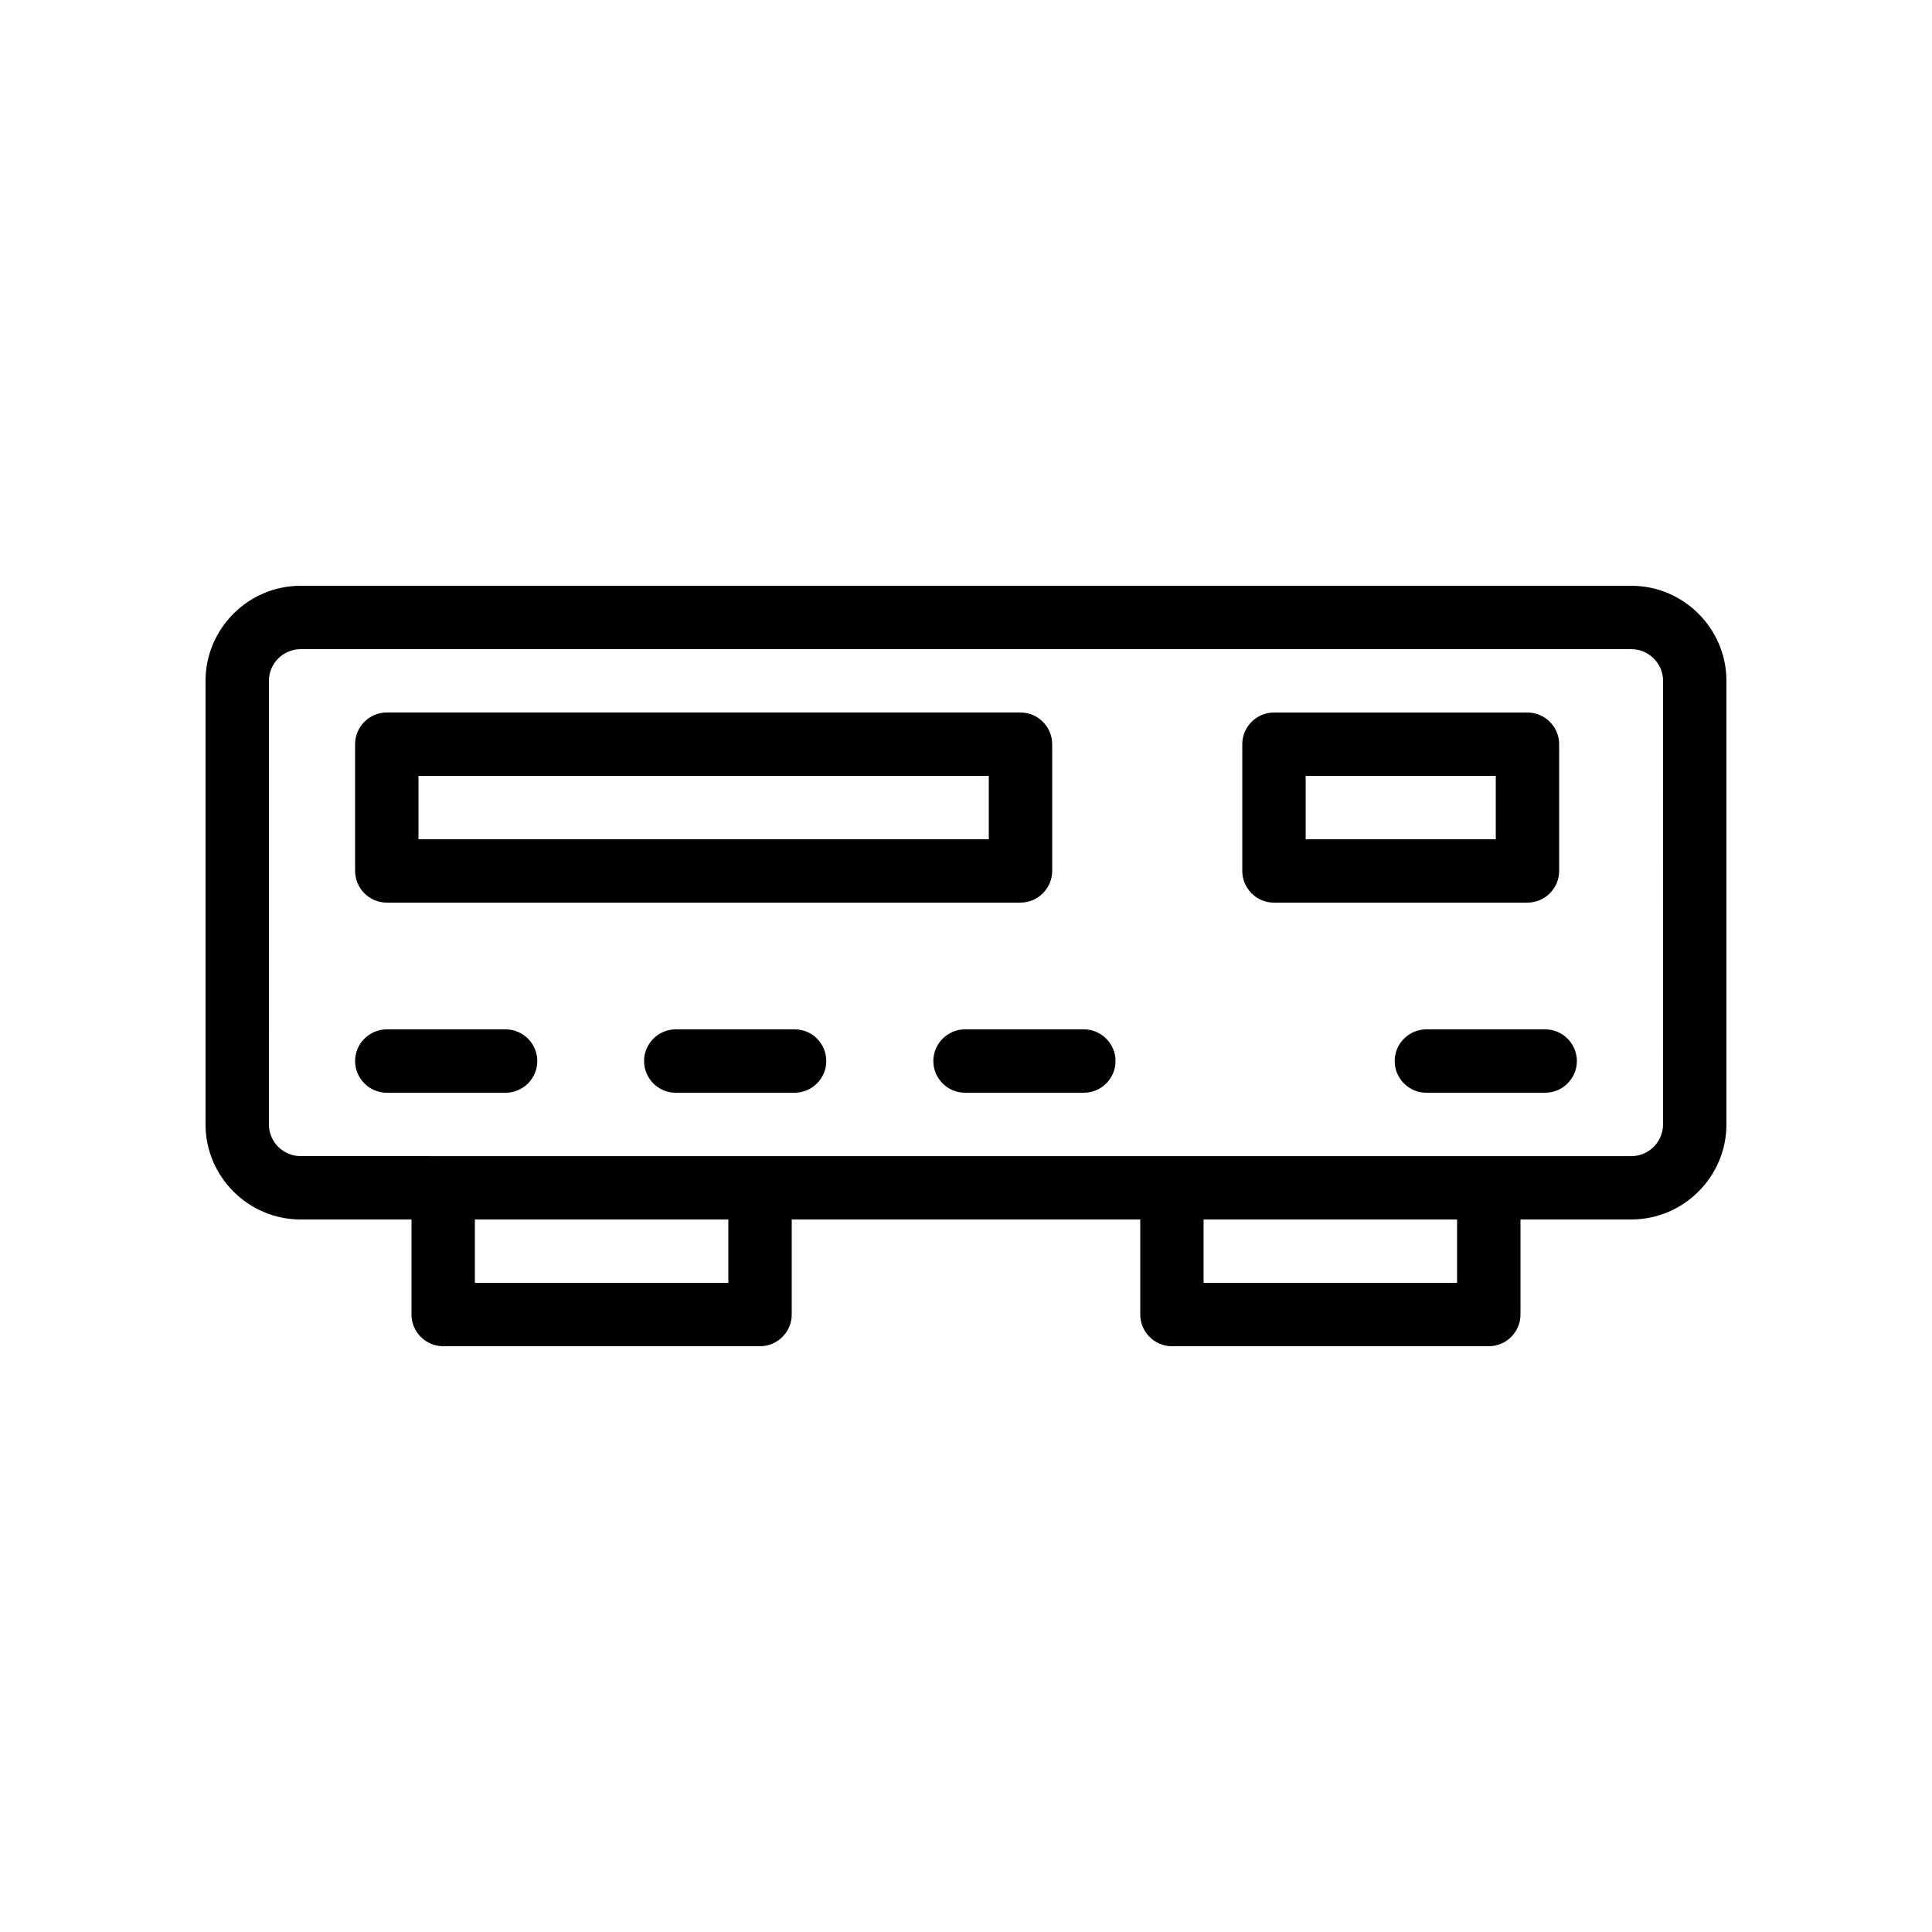
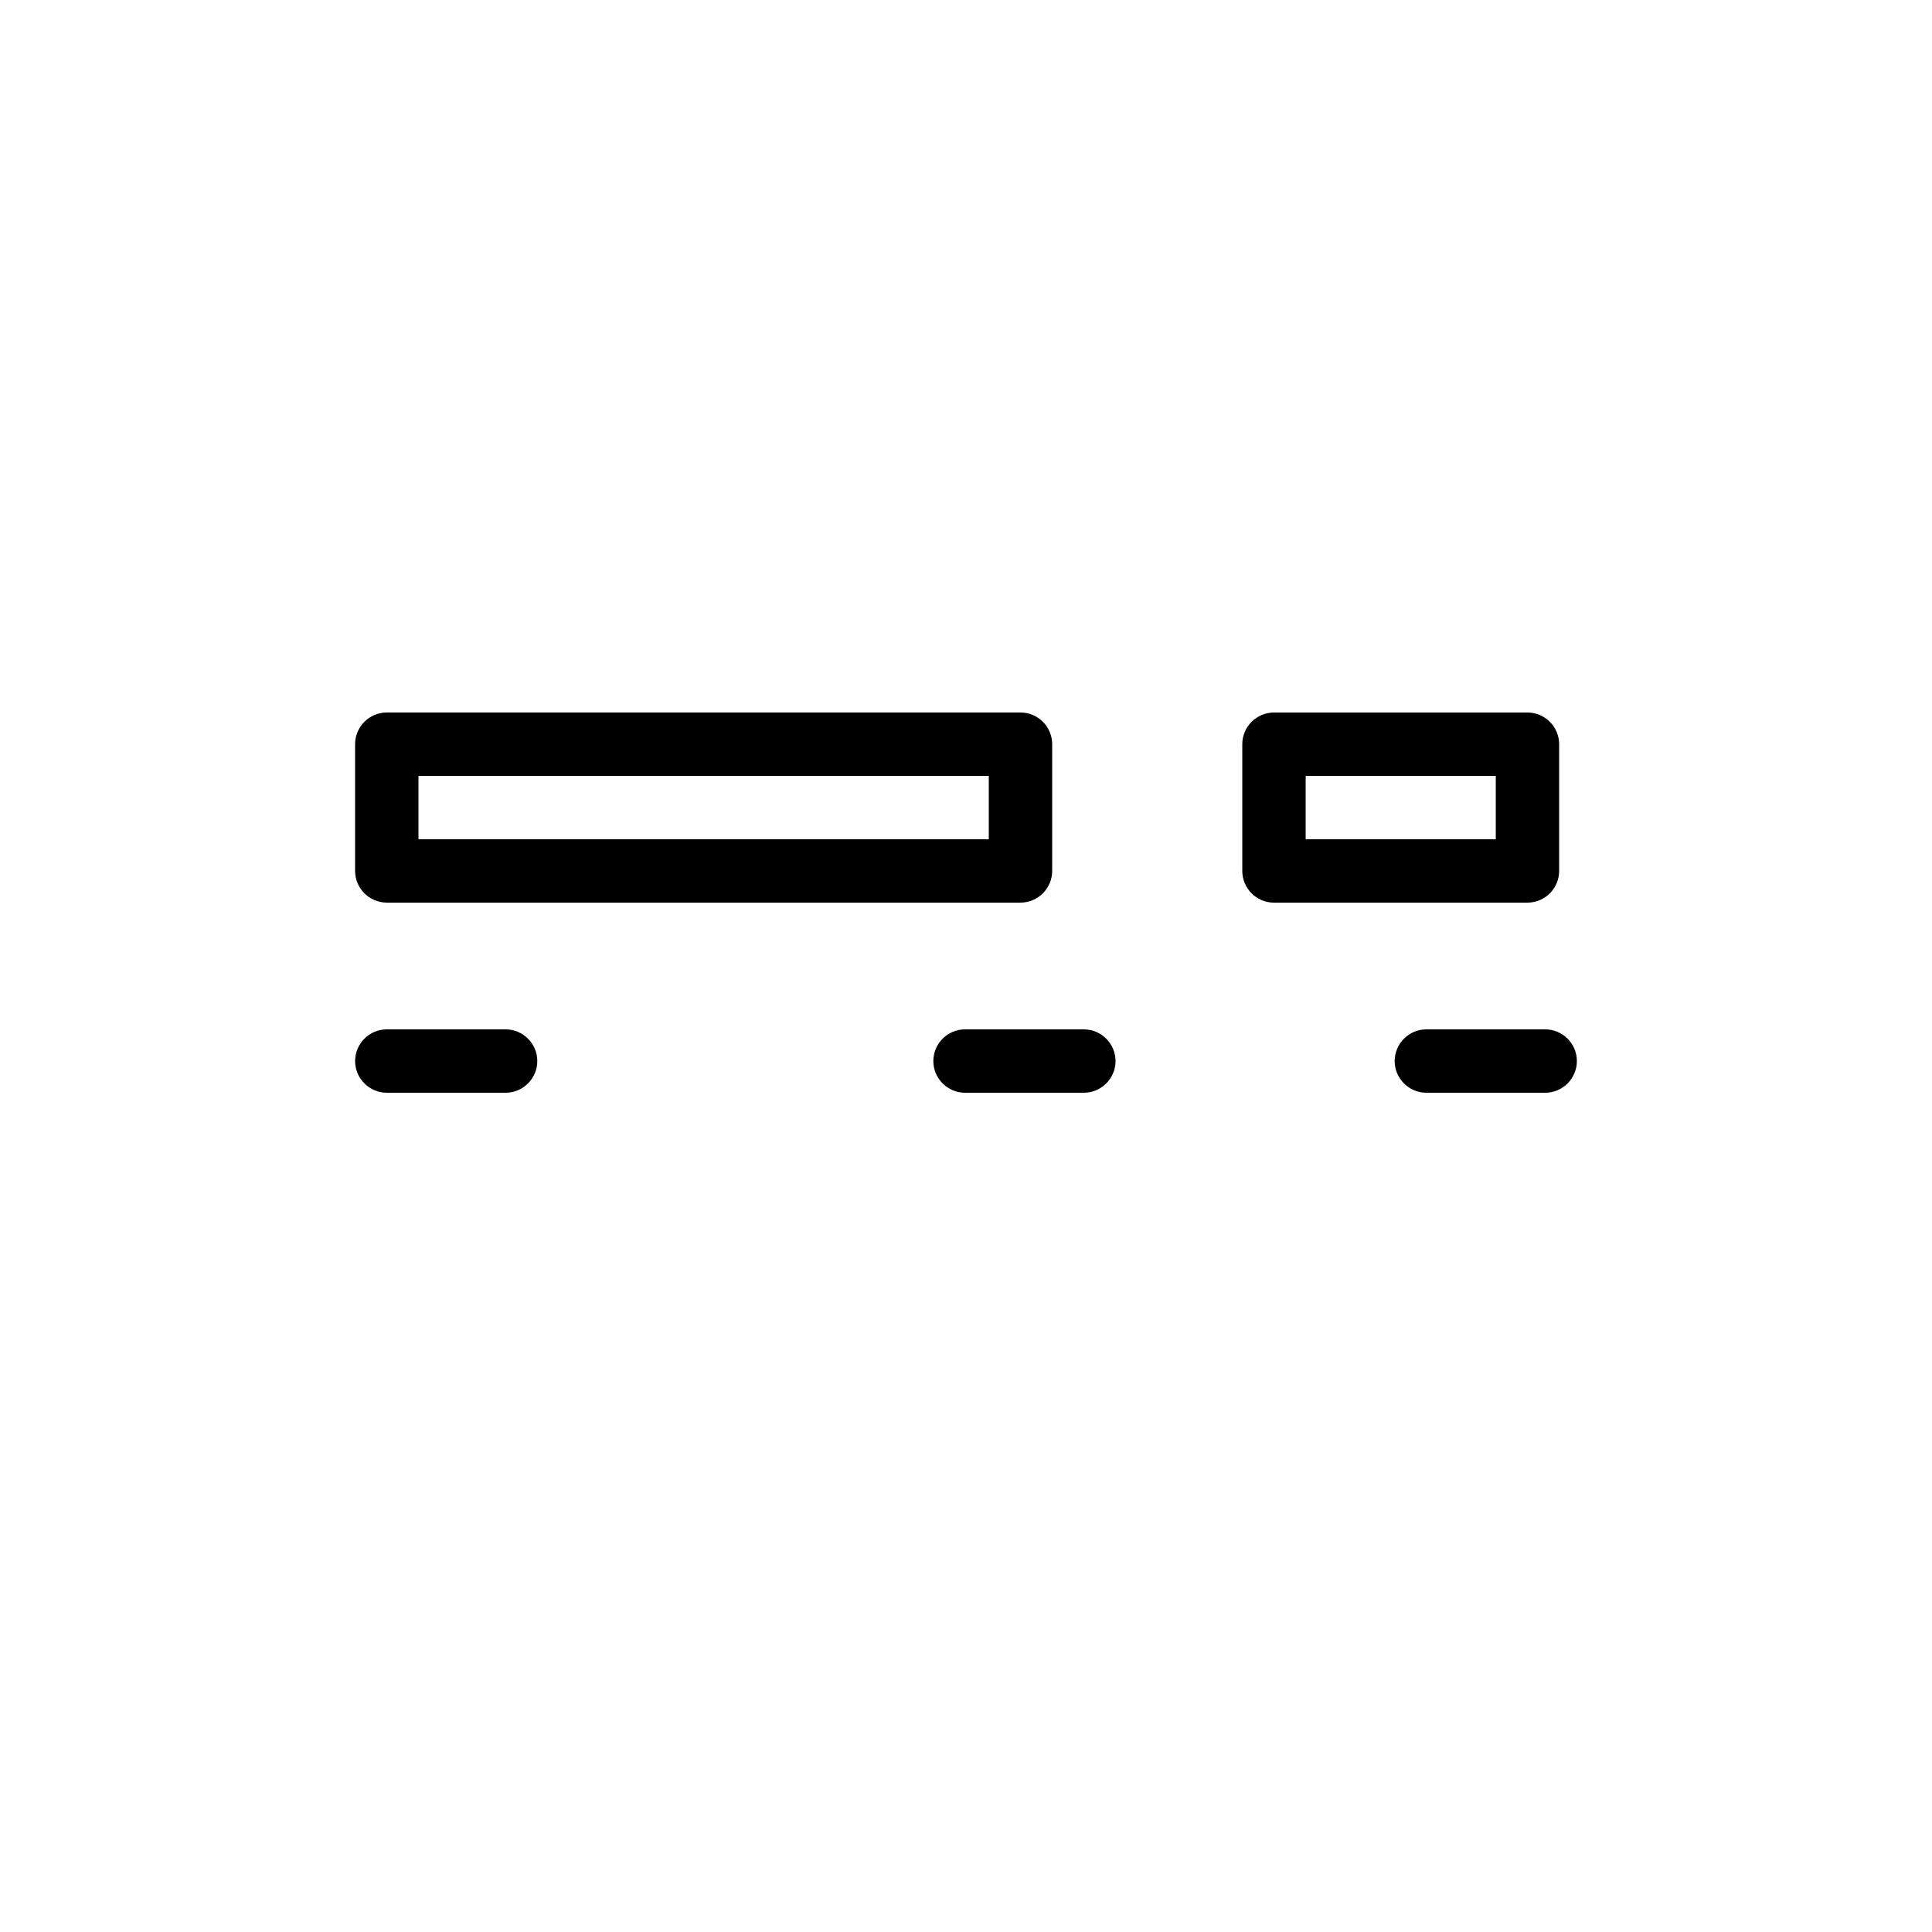
<svg xmlns="http://www.w3.org/2000/svg" fill="#000000" width="800px" height="800px" version="1.1" viewBox="144 144 512 512">
  <g>
-     <path d="m576.33 299.24h-352.67c-13.855 0-25.191 11.336-25.191 25.191v117.55c0 13.855 11.336 25.191 25.191 25.191h29.391v25.191c0 4.617 3.777 8.398 8.398 8.398h83.969c4.617 0 8.398-3.777 8.398-8.398v-25.191h92.363v25.191c0 4.617 3.777 8.398 8.398 8.398h83.969c4.617 0 8.398-3.777 8.398-8.398v-25.191l29.383-0.004c13.855 0 25.191-11.336 25.191-25.191v-117.55c0-13.852-11.336-25.188-25.191-25.188zm-239.31 184.73h-67.176v-16.793h67.176zm193.12 0h-67.176v-16.793h67.176zm54.582-41.98c0 4.617-3.777 8.398-8.398 8.398h-314.88l-37.785-0.004c-4.617 0-8.398-3.777-8.398-8.398l0.004-117.55c0-4.617 3.777-8.398 8.398-8.398h352.67c4.617 0 8.398 3.777 8.398 8.398z" />
    <path d="m246.5 383.2h167.94c4.617 0 8.398-3.777 8.398-8.398v-33.586c0-4.617-3.777-8.398-8.398-8.398h-167.94c-4.617 0-8.398 3.777-8.398 8.398v33.586c0.004 4.621 3.781 8.398 8.398 8.398zm8.398-33.586h151.14v16.793h-151.14z" />
    <path d="m557.19 374.81v-33.586c0-4.617-3.777-8.398-8.398-8.398h-67.176c-4.617 0-8.398 3.777-8.398 8.398v33.586c0 4.617 3.777 8.398 8.398 8.398h67.176c4.621-0.004 8.398-3.781 8.398-8.398zm-16.793-8.398h-50.383v-16.793h50.383z" />
    <path d="m277.99 416.79h-31.488c-4.617 0-8.398 3.777-8.398 8.398 0 4.617 3.777 8.398 8.398 8.398h31.488c4.617 0 8.398-3.777 8.398-8.398s-3.781-8.398-8.398-8.398z" />
-     <path d="m354.57 416.79h-31.488c-4.617 0-8.398 3.777-8.398 8.398 0 4.617 3.777 8.398 8.398 8.398h31.488c4.617 0 8.398-3.777 8.398-8.398s-3.695-8.398-8.398-8.398z" />
    <path d="m431.23 416.79h-31.488c-4.617 0-8.398 3.777-8.398 8.398 0 4.617 3.777 8.398 8.398 8.398h31.488c4.617 0 8.398-3.777 8.398-8.398s-3.781-8.398-8.398-8.398z" />
    <path d="m553.49 416.79h-31.488c-4.617 0-8.398 3.777-8.398 8.398 0 4.617 3.777 8.398 8.398 8.398h31.488c4.617 0 8.398-3.777 8.398-8.398s-3.781-8.398-8.398-8.398z" />
  </g>
</svg>